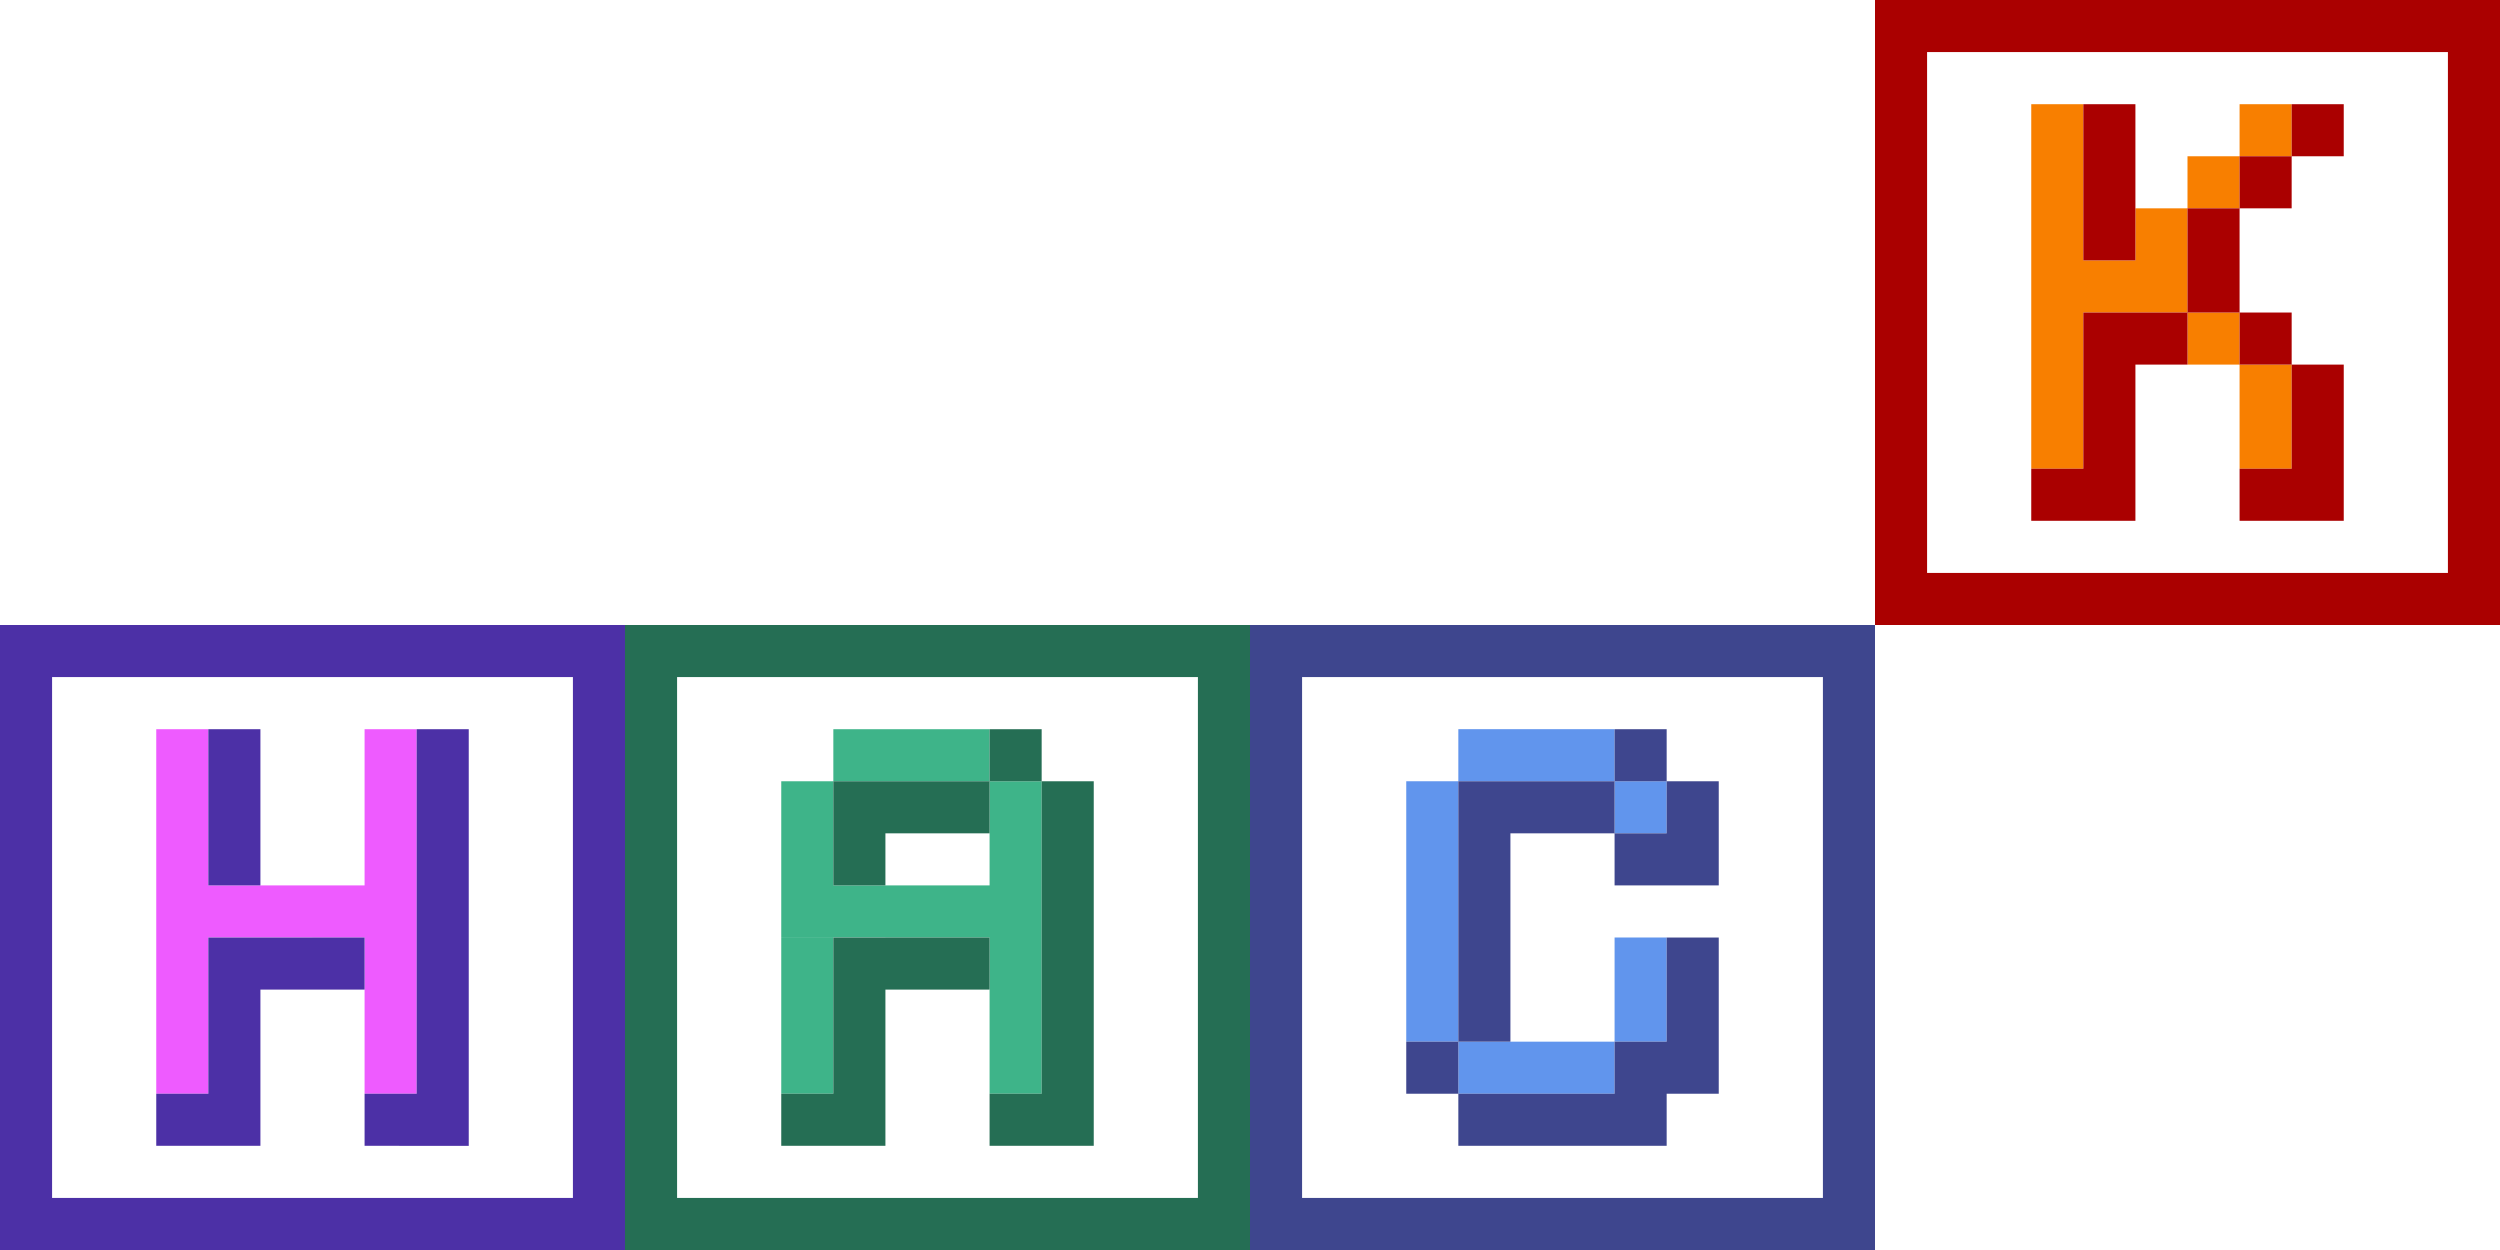
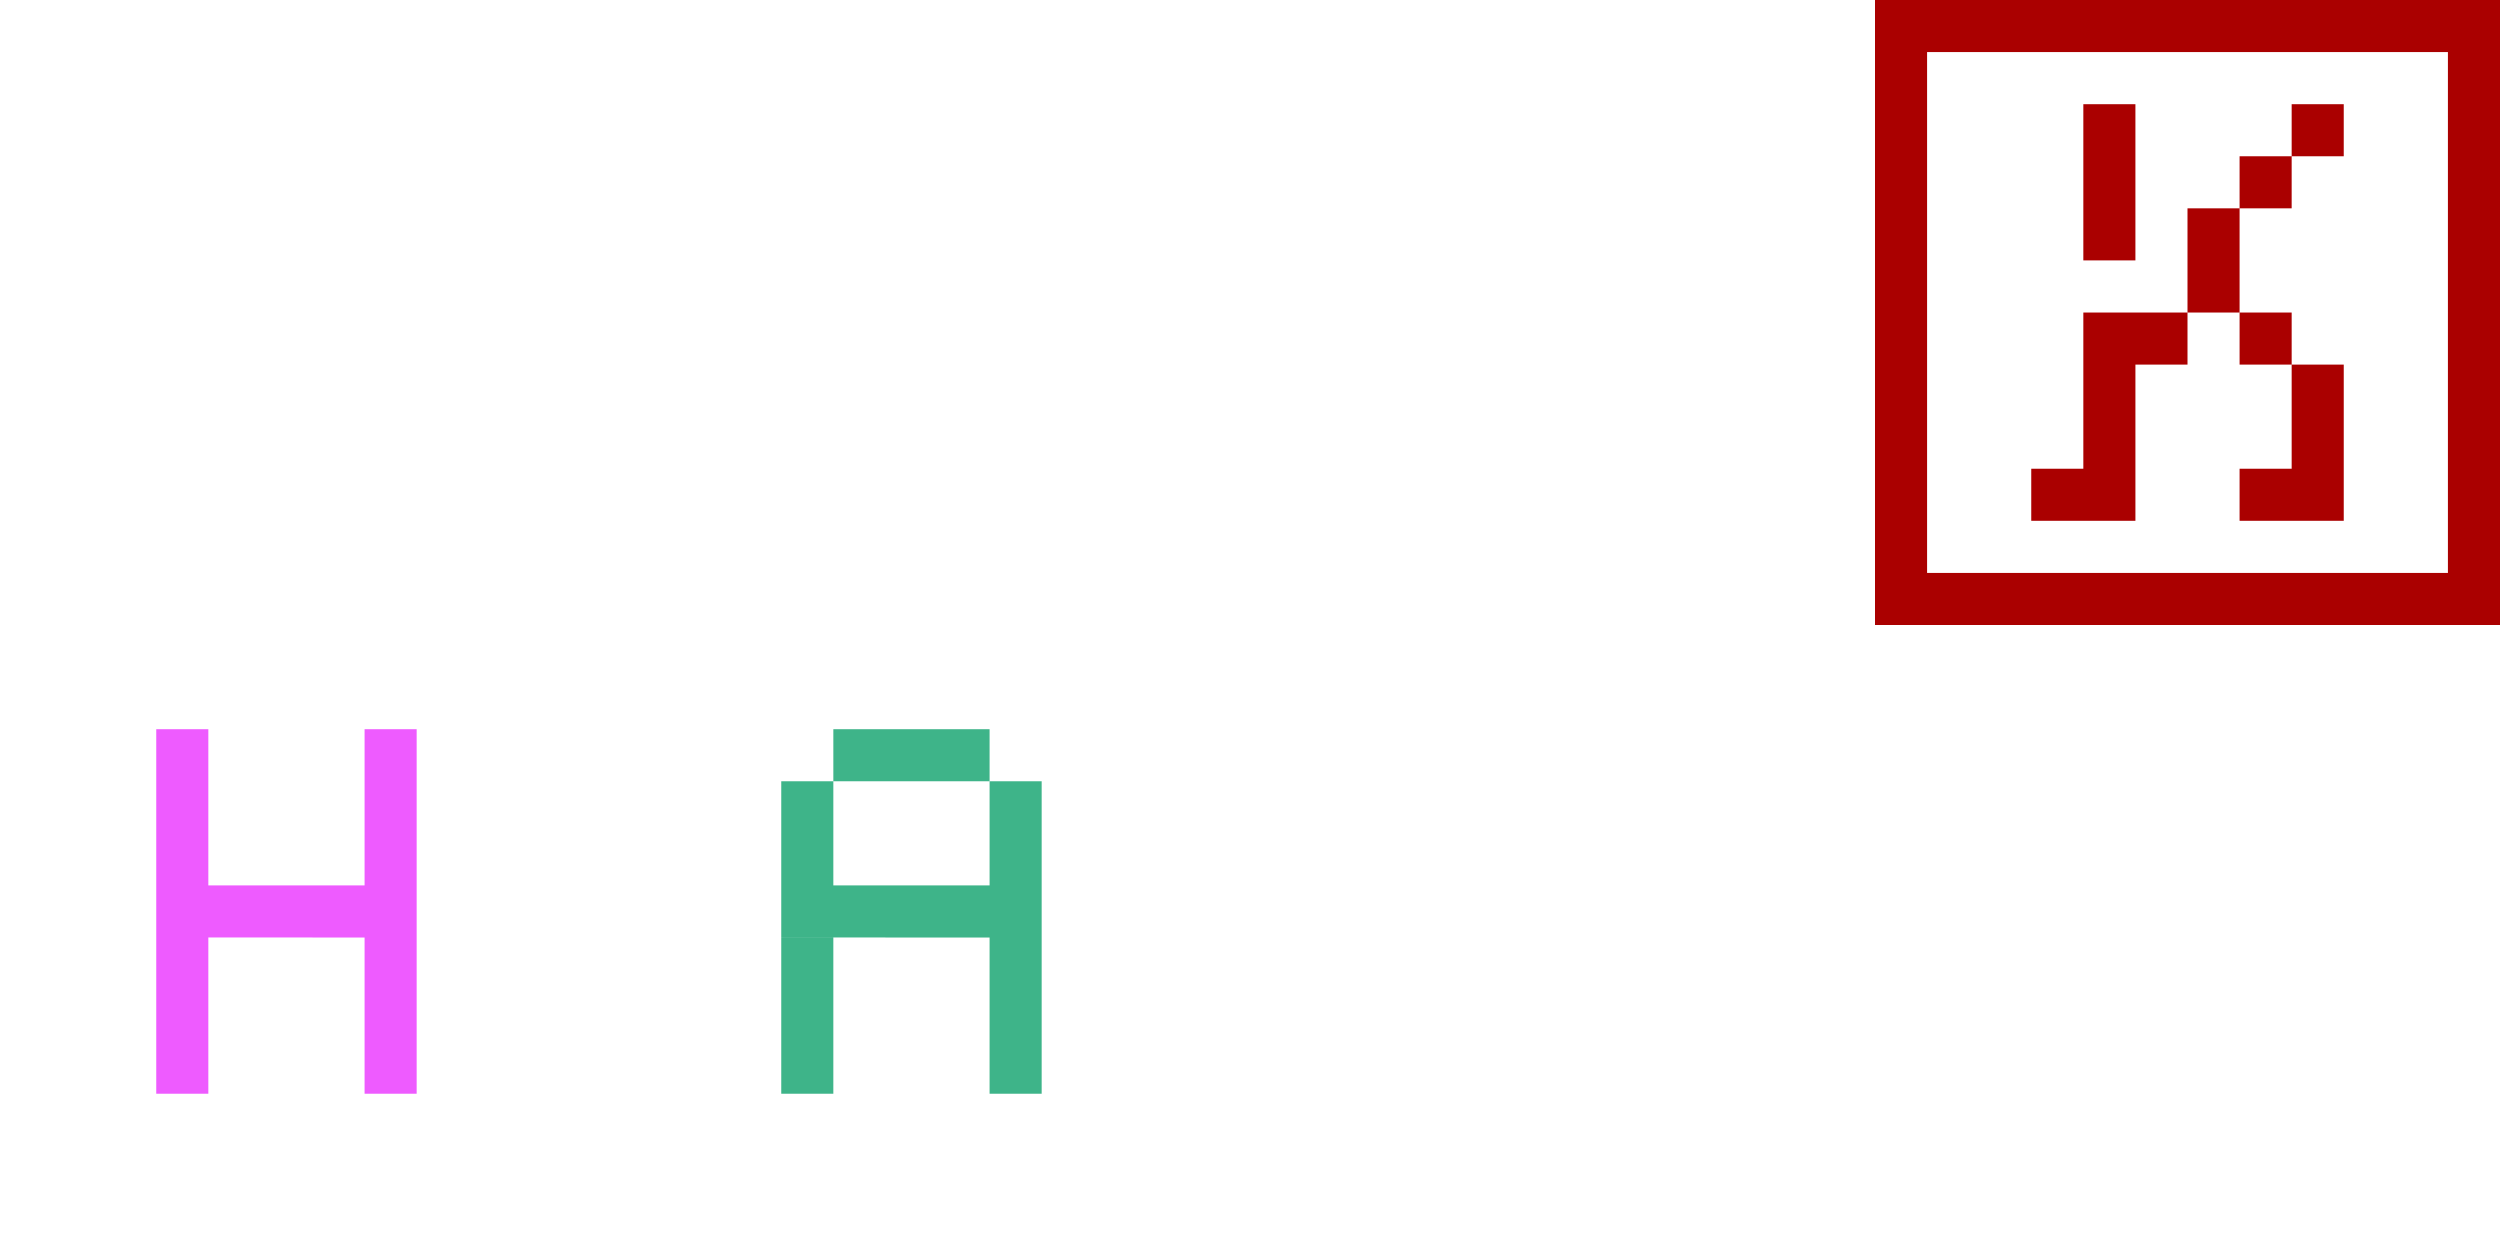
<svg xmlns="http://www.w3.org/2000/svg" viewBox="0 0 240 120">
  <g transform="translate(180 0)">
-     <path fill="#F87F00" d="M40 35v10h-5V35h5ZM20 20v5h5v-5h5v10h5v5h-5v-5H20v15h-5V20h5Zm15-5v5h-5v-5h5Zm-20-5h5v10h-5V10Zm25 0v5h-5v-5h5Z" />
    <path fill="#AA0000" d="M60 0v60H0V0h60Zm-5 5H5v50h50V5ZM40 30v5h5v15H35v-5h5V35h-5v-5h5Zm-10 0v5h-5v15H15v-5h5V30h10Zm5-10v10h-5V20h5ZM20 10h5v15h-5V10Zm20 5v5h-5v-5h5Zm5-5v5h-5v-5h5Z" />
  </g>
  <g transform="translate(0 60)">
    <path fill="#EE5BFF" d="M40 20v25h-5V30h-5v-5h5v-5h5Zm-20 0v5h10v5H20v15h-5V20h5Zm20-10v10h-5V10h5ZM20 20h-5V10h5v10Z" />
-     <path fill="#4C30A6" d="M60 0v60h-5V0h5Zm-5 55v5H30v-5h25Zm-25 0v5H5v-5h25ZM0 0h5v60H0V0Zm45 10v40H35v-5h5V10h5ZM30 30v5h-5v15H15v-5h5V30h10Zm5 0v5h-5v-5h5ZM25 10v15h-5V10h5ZM55 0v5H30V0h25ZM30 0v5H5V0h25Z" />
  </g>
  <g transform="translate(60 60)">
    <path fill="#3EB489" d="M40 30v15h-5V30h5Zm-20 0v15h-5V30h5Zm20-10v10H25v-5h10v-5h5Zm-20 0v5h5v5H15V20h5Zm20-5v5h-5v-5h5Zm-20 0v5h-5v-5h5Zm15-5v5H25v-5h10Zm-10 0v5h-5v-5h5Z" />
-     <path fill="#256E54" d="M5 55h50V5H5v50Zm40-40v35H35v-5h5V15h5ZM35 30v5H25v15H15v-5h5V30h15Zm0-15v5H25v5h-5V15h15Zm5-5v5h-5v-5h5ZM0 0h60v60H0V0Z" />
  </g>
  <g transform="translate(120 60)">
-     <path fill="#6195ED" d="M35 40v5H20v-5h15Zm5-10v10h-5V30h5ZM20 20v20h-5V20h5Zm20-5v5h-5v-5h5Zm-20 5h-5v-5h5v-5h15v5H20v5Z" />
-     <path fill="#3E468E" d="M60 0v60H0V0h60Zm-5 5H5v50h50V5ZM15 45v-5h5v5h15v-5h5V30h5v15h-5v5H20v-5h-5Zm20-30v5H25v20h-5V15h15Zm10 0v10H35v-5h5v-5h5Zm-5-5v5h-5v-5h5Z" />
-   </g>
+     </g>
</svg>